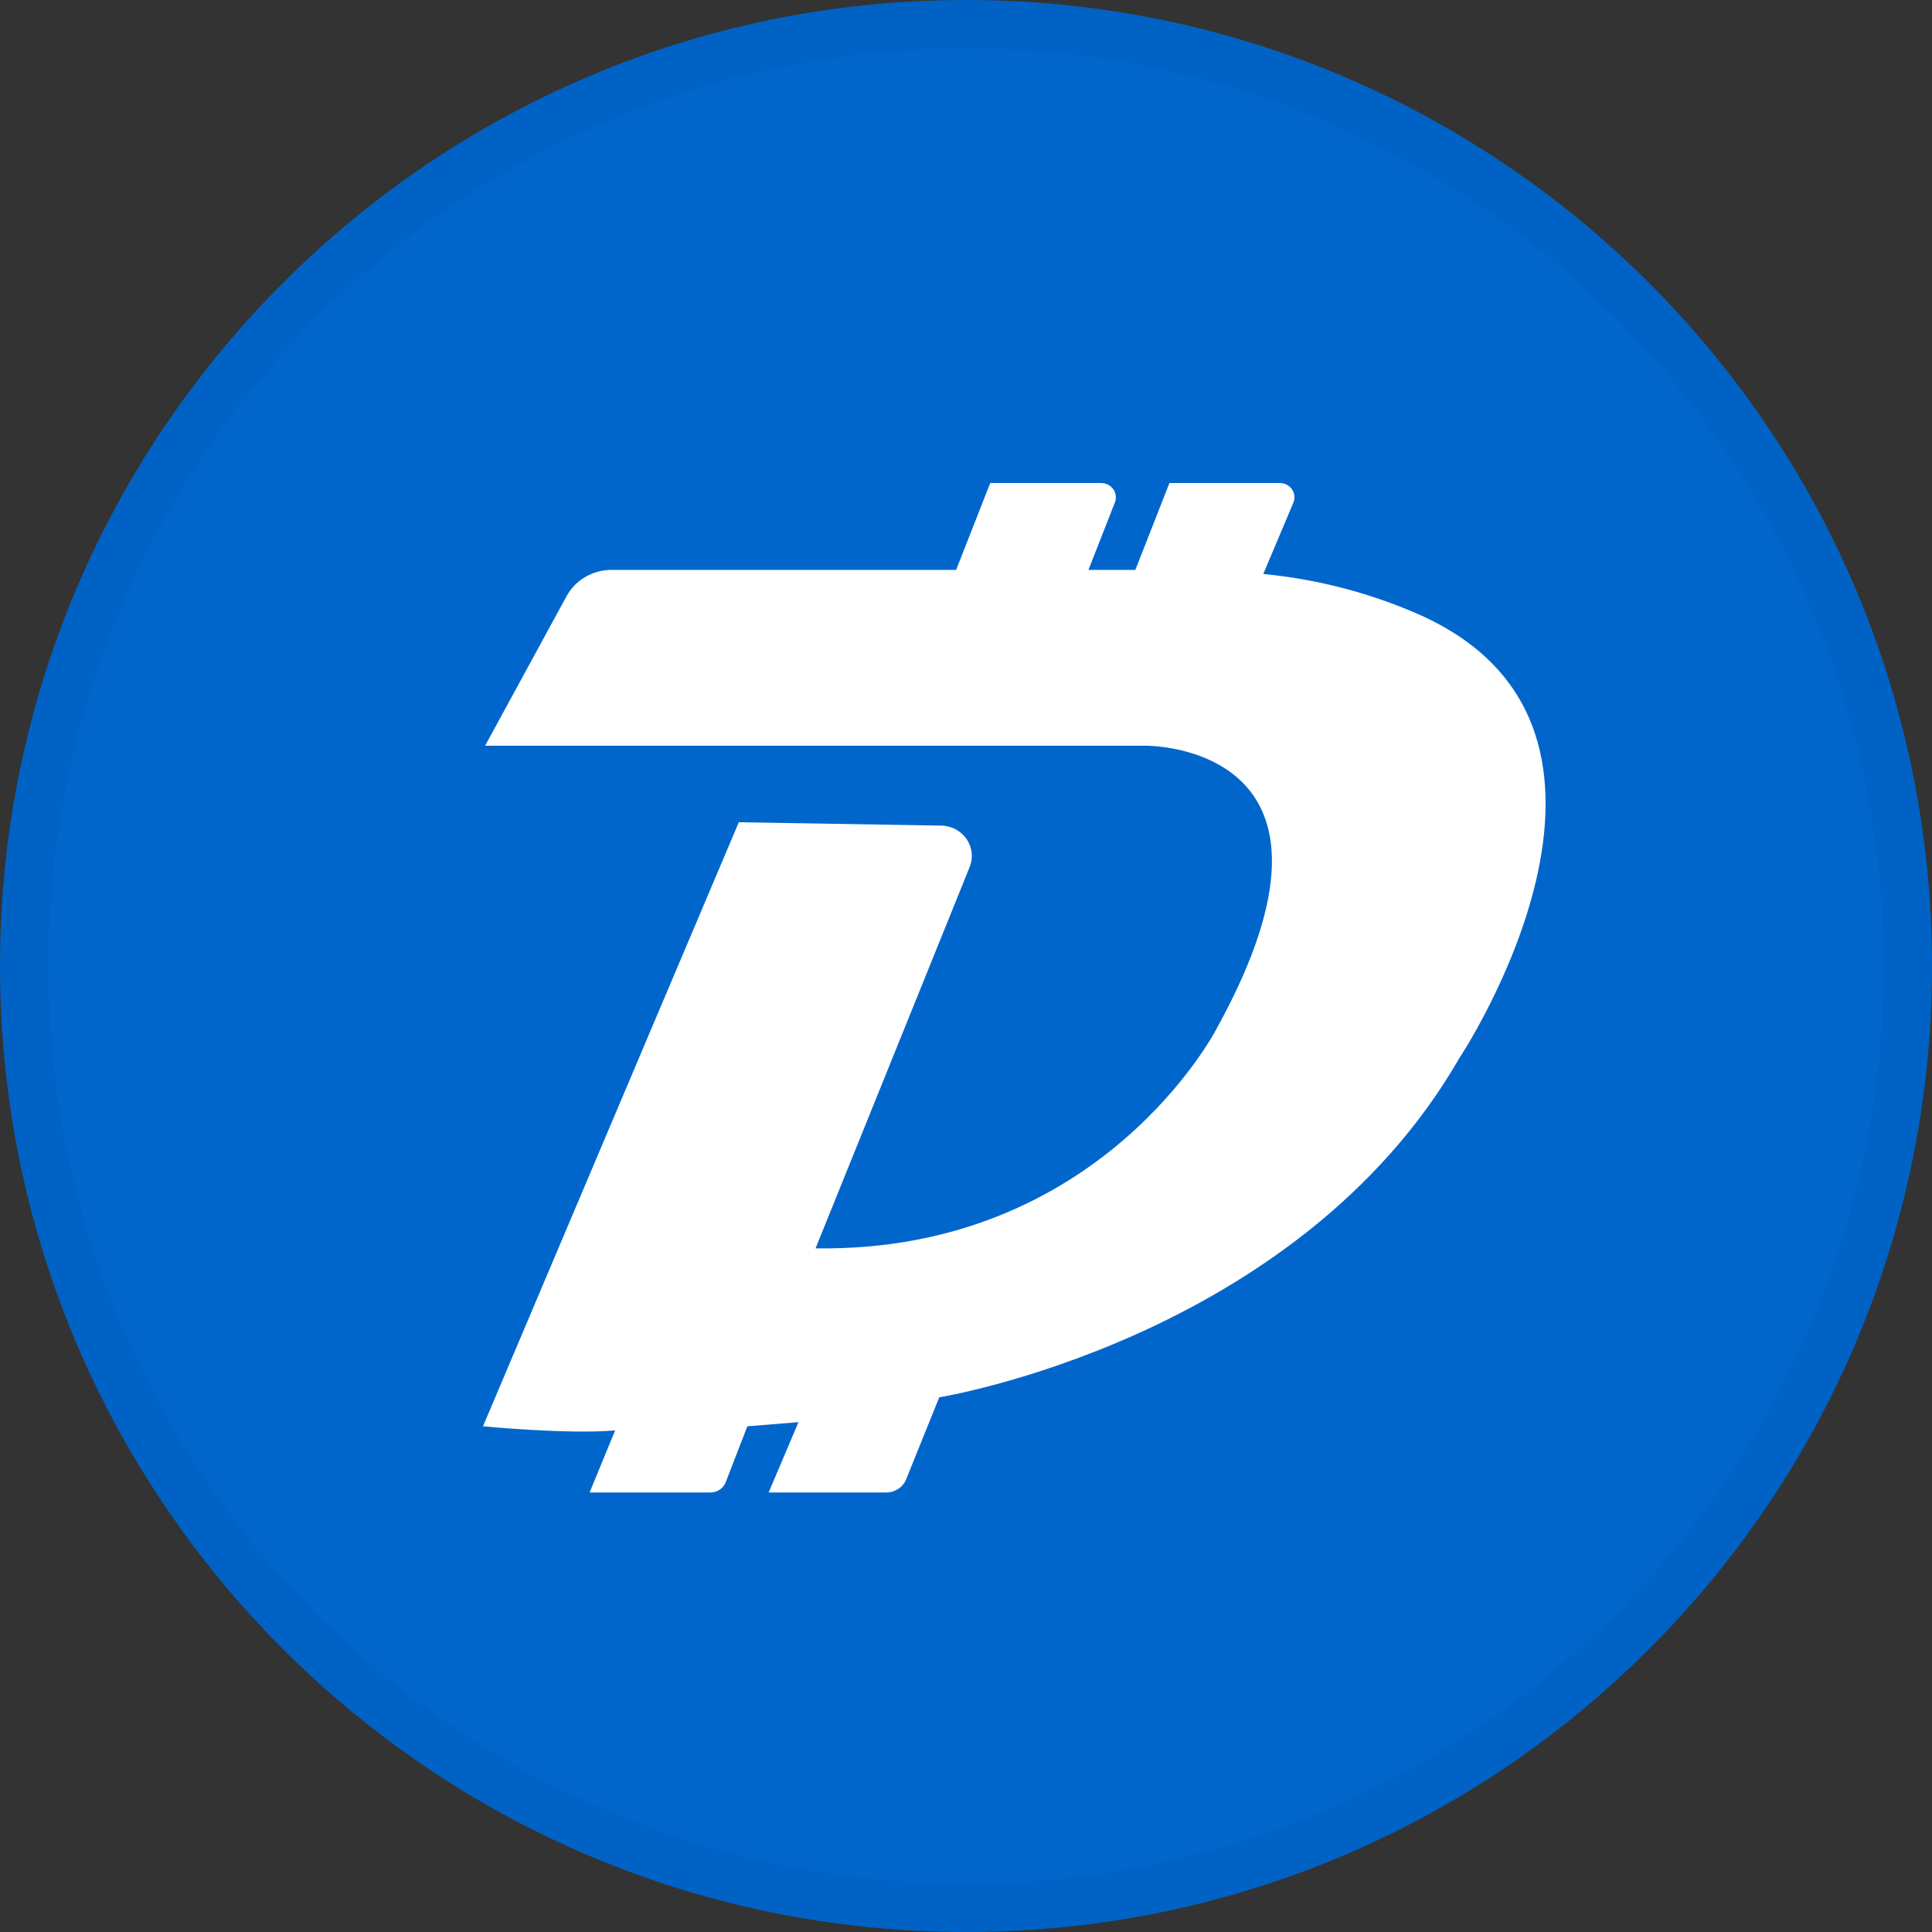
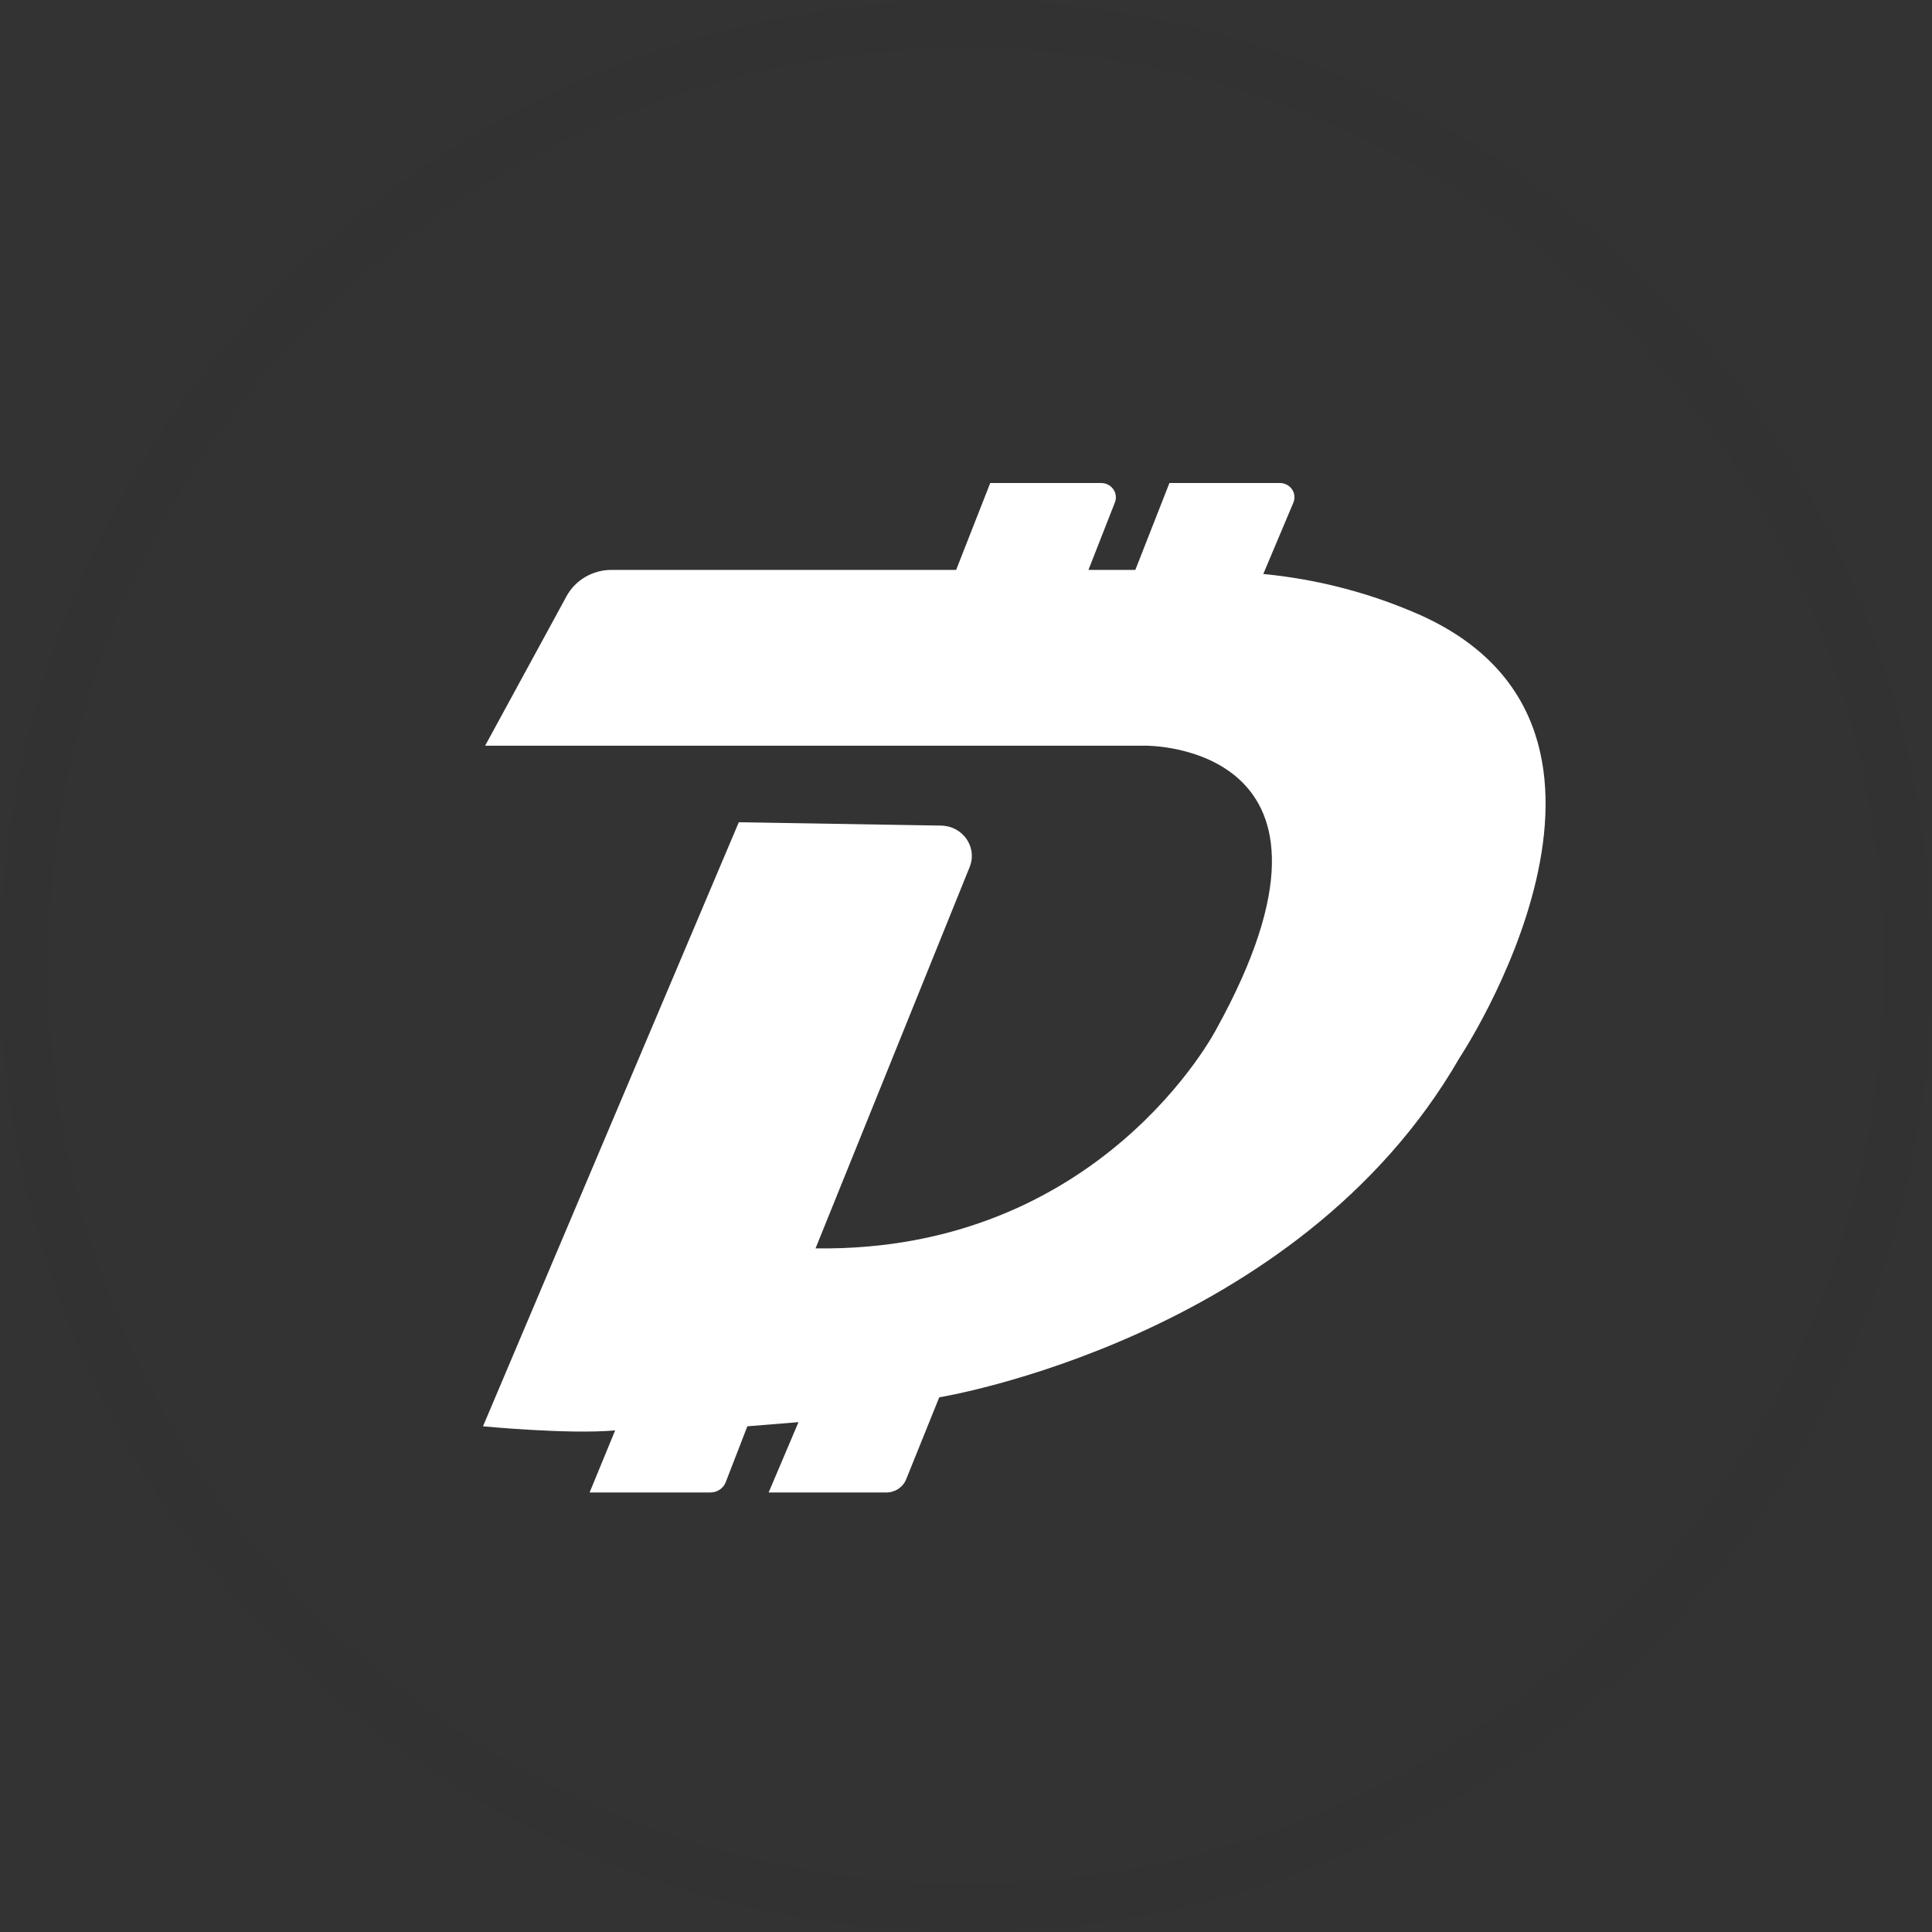
<svg xmlns="http://www.w3.org/2000/svg" xmlns:xlink="http://www.w3.org/1999/xlink" width="40px" height="40px" viewBox="0 0 40 40" version="1.1">
  <rect x="0" y="0" width="40" height="40" fill="#333333" stroke="none" />
  <title>Icons/Assets/Crypto/DGB</title>
  <desc>Created with Sketch.</desc>
  <defs>
    <circle id="path-1" cx="20" cy="20" r="20" />
    <circle id="path-3" cx="20" cy="20" r="20" />
  </defs>
  <g id="Icons/Assets/Crypto/DGB" stroke="none" stroke-width="1" fill="none" fill-rule="evenodd">
    <g id="Asset">
-       <path d="M20,40 C8.954,40 0,31.046 0,20 C0,8.954 8.954,0 20,0 C31.046,0 40,8.954 40,20 C40,31.046 31.046,40 20,40 Z" id="Fill" fill="#0066CC" />
      <mask id="mask-2" fill="white">
        <use xlink:href="#path-1" />
      </mask>
-       <circle stroke-opacity="0.02" stroke="#000000" cx="20" cy="20" r="19.5" />
      <mask id="mask-4" fill="white">
        <use xlink:href="#path-3" />
      </mask>
      <circle stroke-opacity="0.02" stroke="#000000" cx="20" cy="20" r="19.5" />
    </g>
    <g id="Group-3" transform="translate(10, 10)" fill="#FFFFFF">
      <path d="M0.044,5.439 L13.726,5.439 C13.726,5.439 18.449,5.396 15.183,11.307 C15.183,11.307 12.8,15.932 6.885,15.846 L10.076,7.95 C10.207,7.627 10.042,7.263 9.71,7.136 C9.638,7.109 9.562,7.095 9.486,7.093 L5.296,7.024 L0,19.53 C0,19.53 1.765,19.701 2.736,19.615 L2.207,20.9 L4.709,20.9 C4.85,20.9 4.976,20.815 5.025,20.688 L5.473,19.53 L6.532,19.444 L5.914,20.9 L8.351,20.9 C8.532,20.9 8.695,20.792 8.761,20.628 L9.446,18.93 C9.446,18.93 16.861,17.731 20.215,11.906 C20.215,11.906 24.717,5.139 19.421,2.741 C18.389,2.282 17.285,1.992 16.155,1.884 L16.778,0.406 C16.841,0.255 16.767,0.083 16.612,0.022 C16.575,0.007 16.536,0 16.496,0 L14.212,0 L13.506,1.799 L12.535,1.799 L13.083,0.402 C13.143,0.249 13.064,0.078 12.906,0.019 C12.871,0.006 12.834,0 12.797,0 L10.502,0 L9.796,1.799 L2.664,1.799 C2.273,1.798 1.913,2.007 1.73,2.343 L0.044,5.439 Z" id="Fill-1" />
    </g>
  </g>
</svg>